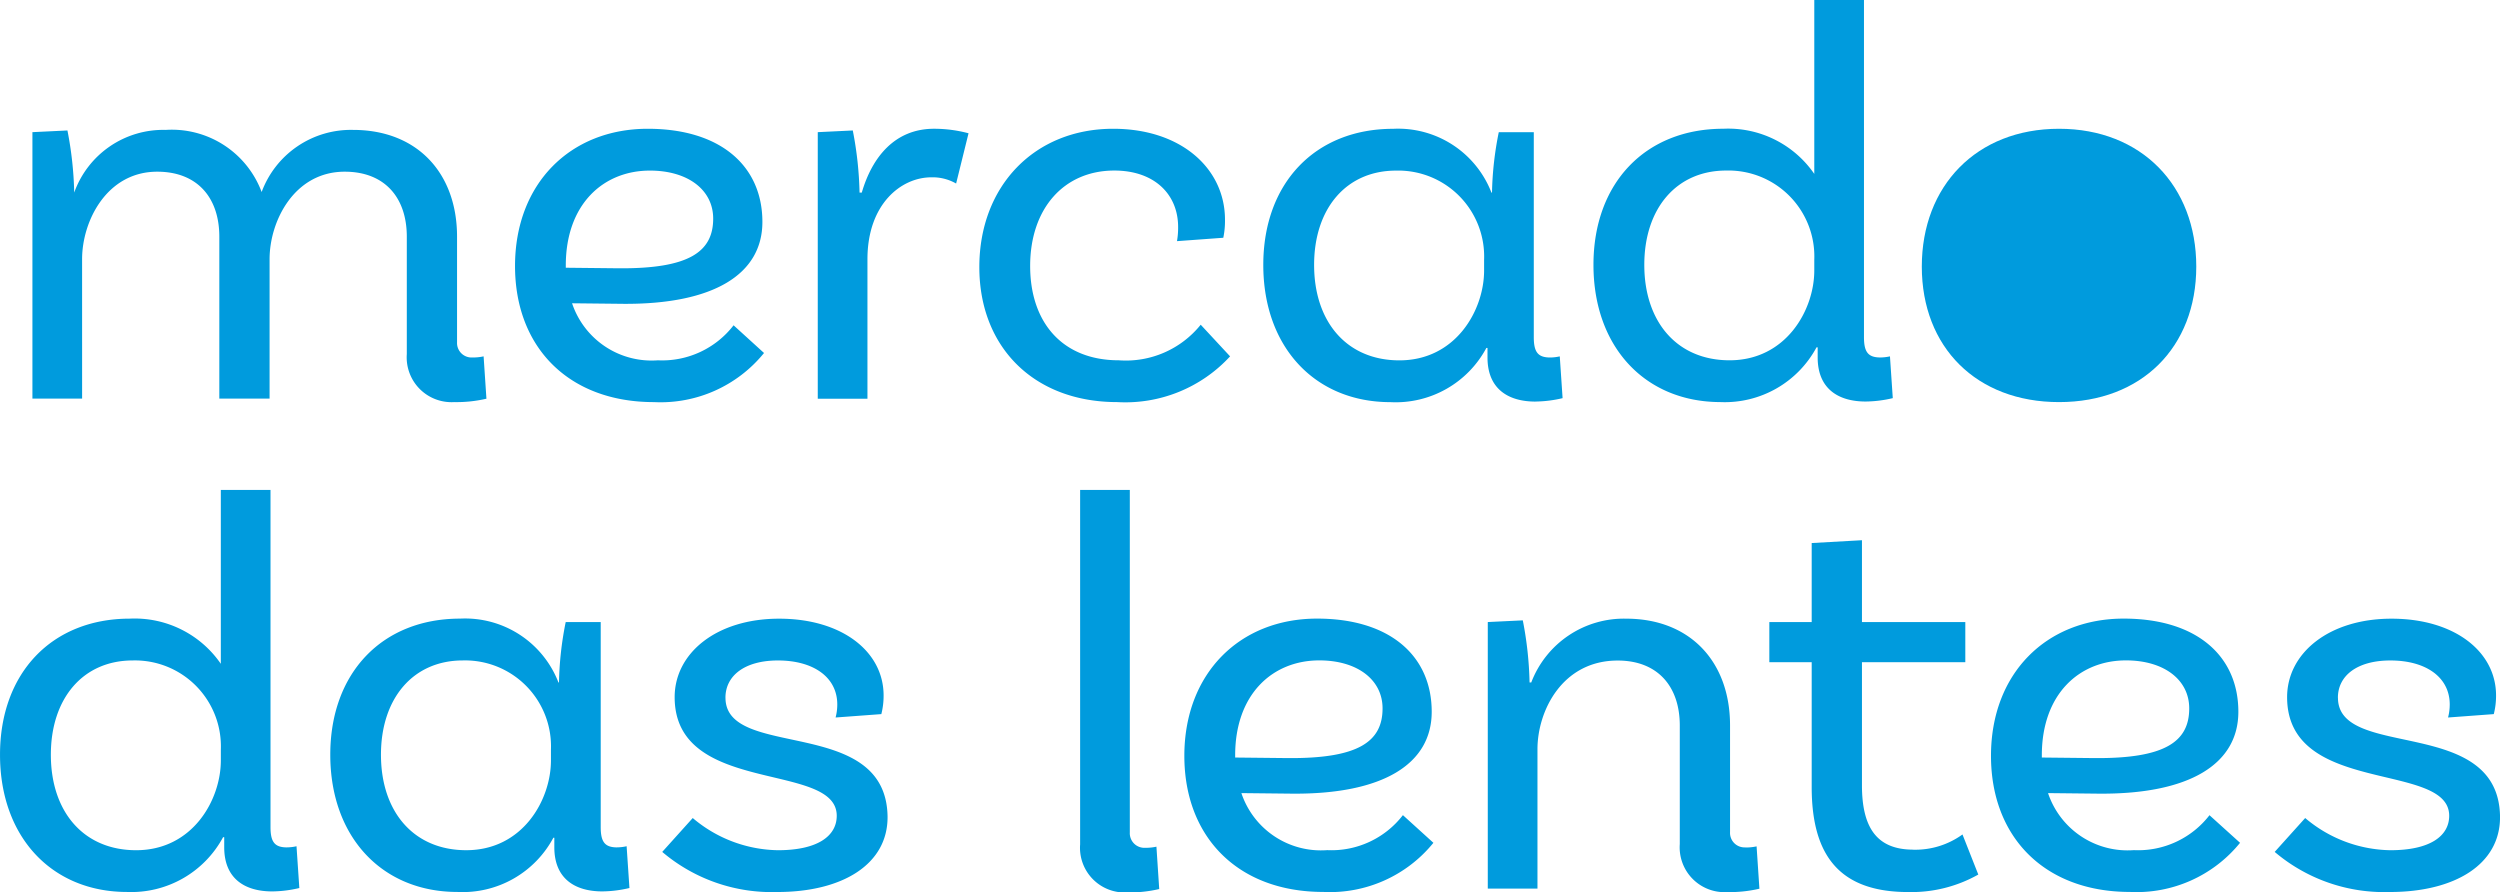
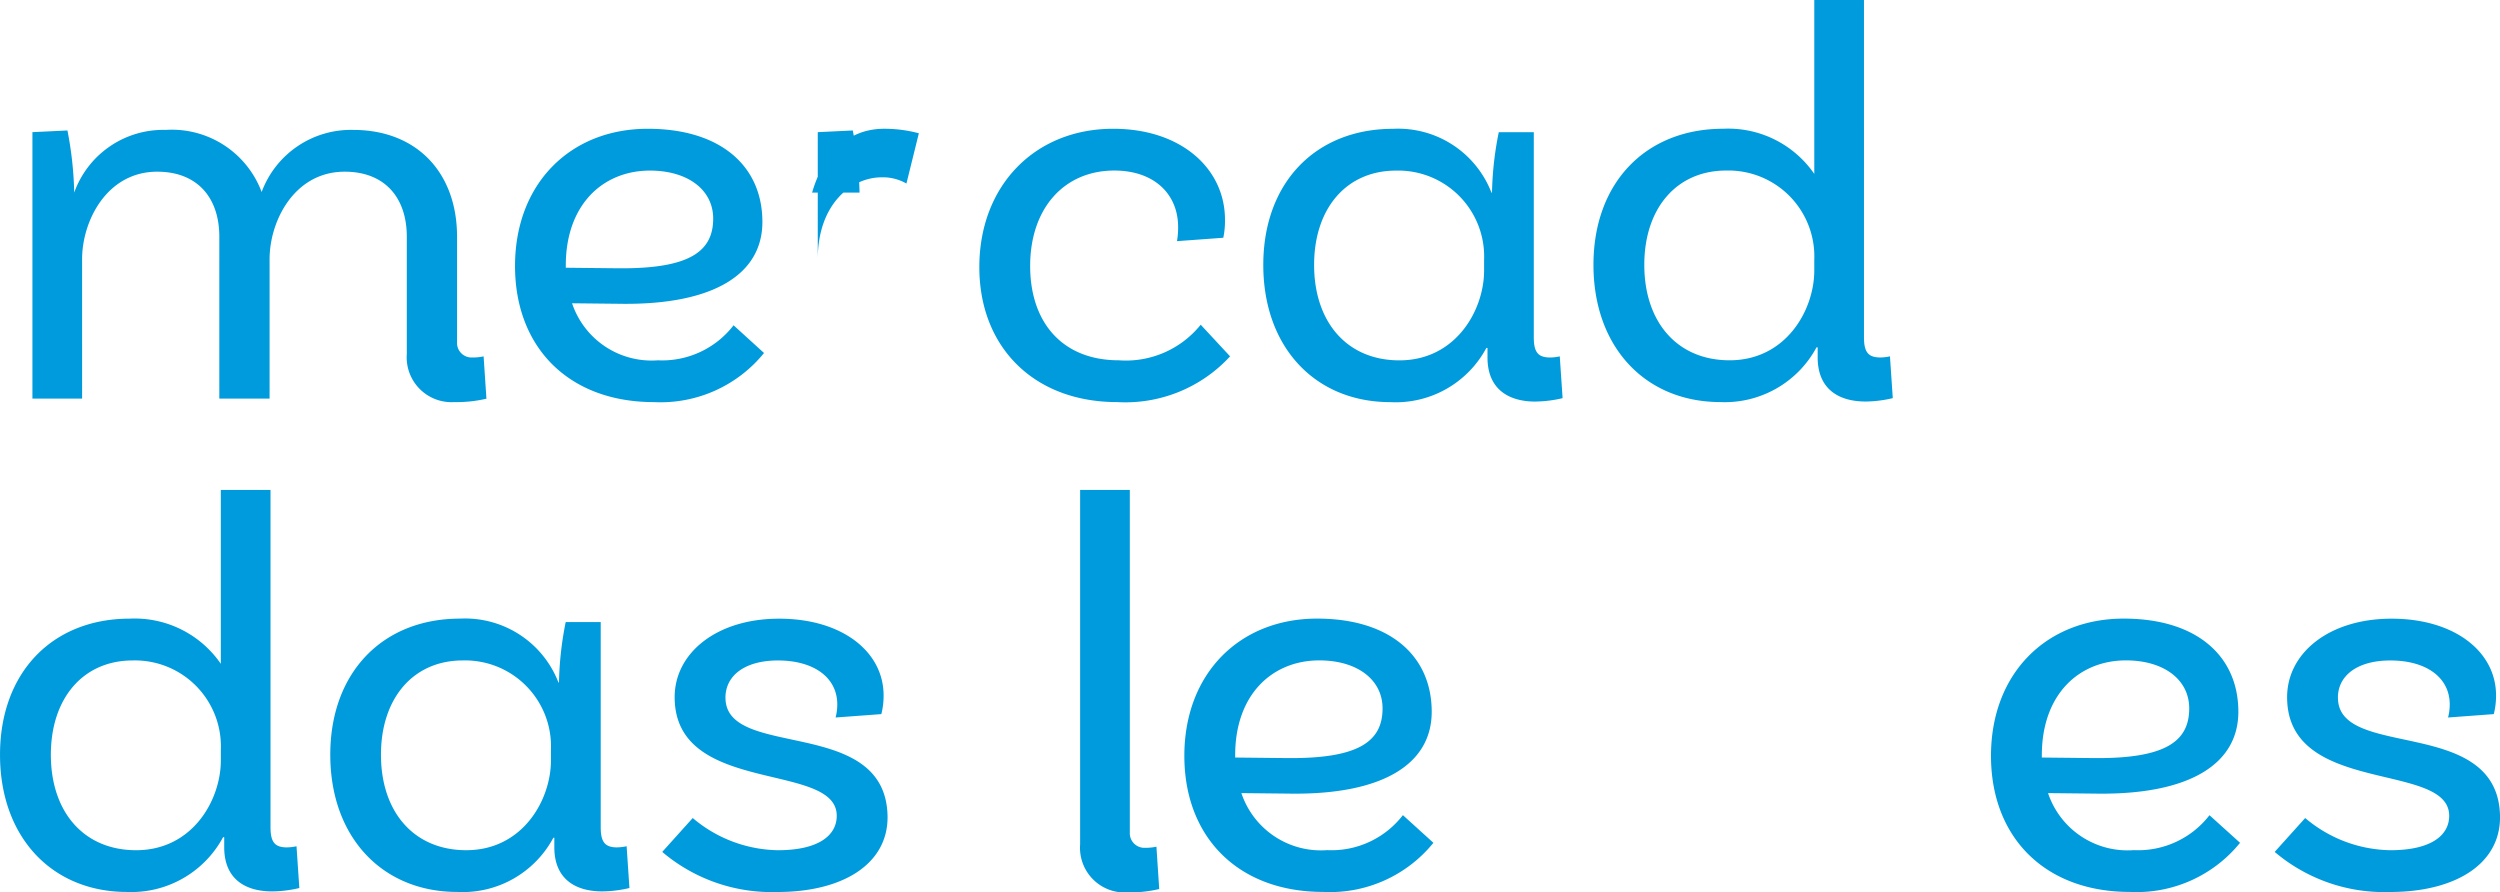
<svg xmlns="http://www.w3.org/2000/svg" id="rodape_logo" width="161" height="57.472" viewBox="0 0 161 57.472">
  <defs>
    <clipPath id="clip-path">
      <rect id="Retângulo_28687" data-name="Retângulo 28687" width="161" height="57.472" fill="#009bdd" />
    </clipPath>
  </defs>
  <g id="Grupo_15497" data-name="Grupo 15497" clip-path="url(#clip-path)">
    <path id="Caminho_5139" data-name="Caminho 5139" d="M9.908,35.222c0-2.473,1.6-5.637,4.837-5.637,2.583,0,4,1.673,4,4.182V44.2h3.237V35.222c0-2.473,1.6-5.637,4.837-5.637,2.582,0,4,1.673,4,4.182v7.565a2.887,2.887,0,0,0,3.055,3.091,8.477,8.477,0,0,0,2.073-.218l-.182-2.728a3.164,3.164,0,0,1-.728.073.935.935,0,0,1-.982-.982v-6.8c0-4.11-2.582-6.874-6.692-6.874a6.129,6.129,0,0,0-5.892,4,6.174,6.174,0,0,0-6.183-4A6.088,6.088,0,0,0,9.4,30.93a23.224,23.224,0,0,0-.436-4l-2.255.109V44.2h3.2Z" transform="translate(-4.621 -18.528)" fill="#009bdd" />
    <path id="Caminho_5140" data-name="Caminho 5140" d="M122.66,41.1,120.7,39.316a5.81,5.81,0,0,1-4.874,2.255,5.4,5.4,0,0,1-5.528-3.673l3.31.036c5.783.036,8.947-1.891,8.947-5.274,0-3.6-2.691-6-7.383-6-4.983,0-8.547,3.528-8.547,8.838,0,5.237,3.455,8.765,8.947,8.765A8.579,8.579,0,0,0,122.66,41.1m-12.766-5.637c0-3.928,2.4-6.11,5.419-6.11,2.437,0,4.073,1.237,4.073,3.092,0,2.146-1.564,3.237-6.11,3.2l-3.382-.036Z" transform="translate(-73.457 -18.367)" fill="#009bdd" />
-     <path id="Caminho_5141" data-name="Caminho 5141" d="M172.153,30.769h-.146a23.224,23.224,0,0,0-.436-4l-2.255.109V44.044h3.2V35.061c0-3.564,2.182-5.274,4.11-5.274a3.027,3.027,0,0,1,1.6.4l.8-3.237a8.608,8.608,0,0,0-2.219-.291c-2.546,0-4,1.855-4.655,4.11" transform="translate(-116.652 -18.367)" fill="#009bdd" />
+     <path id="Caminho_5141" data-name="Caminho 5141" d="M172.153,30.769h-.146a23.224,23.224,0,0,0-.436-4l-2.255.109V44.044V35.061c0-3.564,2.182-5.274,4.11-5.274a3.027,3.027,0,0,1,1.6.4l.8-3.237a8.608,8.608,0,0,0-2.219-.291c-2.546,0-4,1.855-4.655,4.11" transform="translate(-116.652 -18.367)" fill="#009bdd" />
    <path id="Caminho_5142" data-name="Caminho 5142" d="M218.914,41.317l-1.891-2.037a6.184,6.184,0,0,1-5.274,2.291c-3.637,0-5.71-2.437-5.71-6.074,0-3.709,2.183-6.146,5.419-6.146,2.582,0,4.11,1.528,4.11,3.638a5.007,5.007,0,0,1-.073.909l2.982-.218a5.278,5.278,0,0,0,.109-1.164c0-3.273-2.8-5.855-7.2-5.855-5.055,0-8.62,3.673-8.62,8.91,0,5.164,3.528,8.692,8.874,8.692a9.157,9.157,0,0,0,7.274-2.946" transform="translate(-139.697 -18.368)" fill="#009bdd" />
    <path id="Caminho_5143" data-name="Caminho 5143" d="M279.086,44.226a7.821,7.821,0,0,0,1.746-.218l-.182-2.691a2.86,2.86,0,0,1-.618.073c-.8,0-1.055-.364-1.055-1.309v-13.2h-2.255a21.478,21.478,0,0,0-.436,3.891h-.036a6.442,6.442,0,0,0-6.328-4.11c-5.019,0-8.365,3.491-8.365,8.765,0,5.31,3.346,8.838,8.183,8.838a6.62,6.62,0,0,0,6.183-3.491h.073v.618c0,2,1.309,2.837,3.091,2.837m-3.31-8.438c0,2.546-1.818,5.783-5.455,5.783-3.383,0-5.492-2.473-5.492-6.146,0-3.637,2.073-6.074,5.273-6.074a5.534,5.534,0,0,1,5.674,5.746Z" transform="translate(-180.201 -18.367)" fill="#009bdd" />
    <path id="Caminho_5144" data-name="Caminho 5144" d="M338.105,25.895a6.709,6.709,0,0,0,6.183-3.528h.073v.654c0,2,1.309,2.837,3.091,2.837a7.821,7.821,0,0,0,1.746-.218l-.182-2.691a2.885,2.885,0,0,1-.618.072c-.8,0-1.055-.364-1.055-1.309V0h-3.2V11.2a6.733,6.733,0,0,0-5.856-2.909c-5.019,0-8.365,3.491-8.365,8.765,0,5.31,3.346,8.838,8.183,8.838m.364-14.911a5.534,5.534,0,0,1,5.674,5.746v.691c0,2.546-1.818,5.783-5.455,5.783-3.383,0-5.492-2.473-5.492-6.146,0-3.637,2.073-6.074,5.274-6.074" transform="translate(-227.303)" fill="#009bdd" />
-     <path id="Caminho_5145" data-name="Caminho 5145" d="M406.739,44.262c5.31,0,8.838-3.528,8.838-8.728s-3.528-8.874-8.838-8.874-8.838,3.673-8.838,8.874,3.528,8.728,8.838,8.728" transform="translate(-274.137 -18.367)" fill="#009bdd" />
    <path id="Caminho_5146" data-name="Caminho 5146" d="M18.476,124.456c-.8,0-1.055-.364-1.055-1.309V101.434h-3.2v11.2a6.733,6.733,0,0,0-5.855-2.91c-5.019,0-8.365,3.491-8.365,8.765,0,5.31,3.346,8.838,8.183,8.838a6.709,6.709,0,0,0,6.183-3.528h.073v.655c0,2,1.309,2.837,3.091,2.837a7.821,7.821,0,0,0,1.746-.218l-.182-2.691a2.86,2.86,0,0,1-.618.073m-4.255-5.6c0,2.546-1.818,5.783-5.455,5.783-3.383,0-5.492-2.473-5.492-6.147,0-3.637,2.073-6.074,5.273-6.074a5.534,5.534,0,0,1,5.674,5.746Z" transform="translate(0 -69.884)" fill="#009bdd" />
    <path id="Caminho_5147" data-name="Caminho 5147" d="M86.842,142.823c-.8,0-1.055-.364-1.055-1.309v-13.2H83.532A21.475,21.475,0,0,0,83.1,132.2h-.036a6.442,6.442,0,0,0-6.328-4.11c-5.019,0-8.365,3.491-8.365,8.765,0,5.31,3.346,8.838,8.183,8.838a6.62,6.62,0,0,0,6.183-3.491H82.8v.618c0,2,1.309,2.837,3.091,2.837a7.821,7.821,0,0,0,1.746-.218l-.182-2.691a2.859,2.859,0,0,1-.618.073m-4.255-5.6c0,2.546-1.818,5.783-5.455,5.783-3.383,0-5.492-2.473-5.492-6.147,0-3.637,2.073-6.074,5.273-6.074a5.534,5.534,0,0,1,5.674,5.746Z" transform="translate(-47.101 -88.251)" fill="#009bdd" />
    <path id="Caminho_5148" data-name="Caminho 5148" d="M141.179,133.185c0-1.419,1.237-2.4,3.383-2.4,2.255,0,3.819,1.055,3.819,2.837a3.3,3.3,0,0,1-.109.836l2.946-.218a4.817,4.817,0,0,0,.146-1.2c0-2.837-2.691-4.946-6.728-4.946s-6.728,2.219-6.728,5.055c0,6.365,10.438,4.11,10.438,7.637,0,1.309-1.236,2.219-3.782,2.219a8.672,8.672,0,0,1-5.492-2.073l-1.964,2.182a10.893,10.893,0,0,0,7.419,2.582c4.183,0,7.128-1.782,7.092-4.873-.109-6.51-10.438-3.6-10.438-7.638" transform="translate(-94.46 -88.251)" fill="#009bdd" />
    <path id="Caminho_5149" data-name="Caminho 5149" d="M254.415,143a5.4,5.4,0,0,1-5.528-3.673l3.31.036c5.783.036,8.947-1.891,8.947-5.274,0-3.6-2.691-6-7.383-6-4.983,0-8.547,3.528-8.547,8.838,0,5.237,3.455,8.765,8.947,8.765a8.579,8.579,0,0,0,7.092-3.164l-1.964-1.782A5.81,5.81,0,0,1,254.415,143m-5.928-6.11c0-3.928,2.4-6.11,5.419-6.11,2.437,0,4.073,1.237,4.073,3.092,0,2.146-1.564,3.237-6.11,3.2l-3.382-.036Z" transform="translate(-168.942 -88.251)" fill="#009bdd" />
-     <path id="Caminho_5150" data-name="Caminho 5150" d="M324.622,142.823a.935.935,0,0,1-.982-.982v-6.874c0-4.11-2.582-6.874-6.692-6.874a6.383,6.383,0,0,0-6.11,4.109h-.109a23.227,23.227,0,0,0-.436-4l-2.255.109v17.166h3.2V136.5c0-2.473,1.6-5.71,5.165-5.71,2.582,0,4,1.673,4,4.183v7.638a2.887,2.887,0,0,0,3.055,3.091,8.457,8.457,0,0,0,2.073-.218l-.182-2.727a3.184,3.184,0,0,1-.727.072" transform="translate(-212.225 -88.251)" fill="#009bdd" />
-     <path id="Caminho_5151" data-name="Caminho 5151" d="M375.61,131.771c-2.328,0-3.31-1.382-3.31-4.146V119.7h6.656v-2.583H372.3v-5.273l-3.237.182v5.091h-2.728V119.7h2.728v8.037c0,4.4,1.782,6.765,6.219,6.765a8.757,8.757,0,0,0,4.51-1.127l-1.018-2.582a5.179,5.179,0,0,1-3.164.982" transform="translate(-252.39 -77.054)" fill="#009bdd" />
    <path id="Caminho_5152" data-name="Caminho 5152" d="M421.431,143a5.4,5.4,0,0,1-5.528-3.673l3.31.036c5.783.036,8.946-1.891,8.946-5.274,0-3.6-2.691-6-7.383-6-4.982,0-8.547,3.528-8.547,8.838,0,5.237,3.455,8.765,8.947,8.765a8.579,8.579,0,0,0,7.092-3.164L426.3,140.75A5.81,5.81,0,0,1,421.431,143m-5.928-6.11c0-3.928,2.4-6.11,5.419-6.11,2.437,0,4.073,1.237,4.073,3.092,0,2.146-1.564,3.237-6.11,3.2l-3.382-.036Z" transform="translate(-284.009 -88.251)" fill="#009bdd" />
    <path id="Caminho_5153" data-name="Caminho 5153" d="M475.033,133.185c0-1.419,1.237-2.4,3.383-2.4,2.255,0,3.819,1.055,3.819,2.837a3.3,3.3,0,0,1-.109.836l2.946-.218a4.809,4.809,0,0,0,.146-1.2c0-2.837-2.691-4.946-6.728-4.946s-6.728,2.219-6.728,5.055c0,6.365,10.438,4.11,10.438,7.637,0,1.309-1.237,2.219-3.782,2.219a8.67,8.67,0,0,1-5.492-2.073l-1.964,2.182a10.893,10.893,0,0,0,7.42,2.582c4.182,0,7.128-1.782,7.092-4.873-.109-6.51-10.438-3.6-10.438-7.638" transform="translate(-324.472 -88.251)" fill="#009bdd" />
    <path id="Caminho_5154" data-name="Caminho 5154" d="M227.806,124.483a.939.939,0,0,1-.984-.982V101.434h-3.2l0,22.831a2.878,2.878,0,0,0,3.035,3.091,8.345,8.345,0,0,0,2.059-.218l-.18-2.728a3.145,3.145,0,0,1-.723.072" transform="translate(-154.062 -69.884)" fill="#009bdd" />
  </g>
</svg>